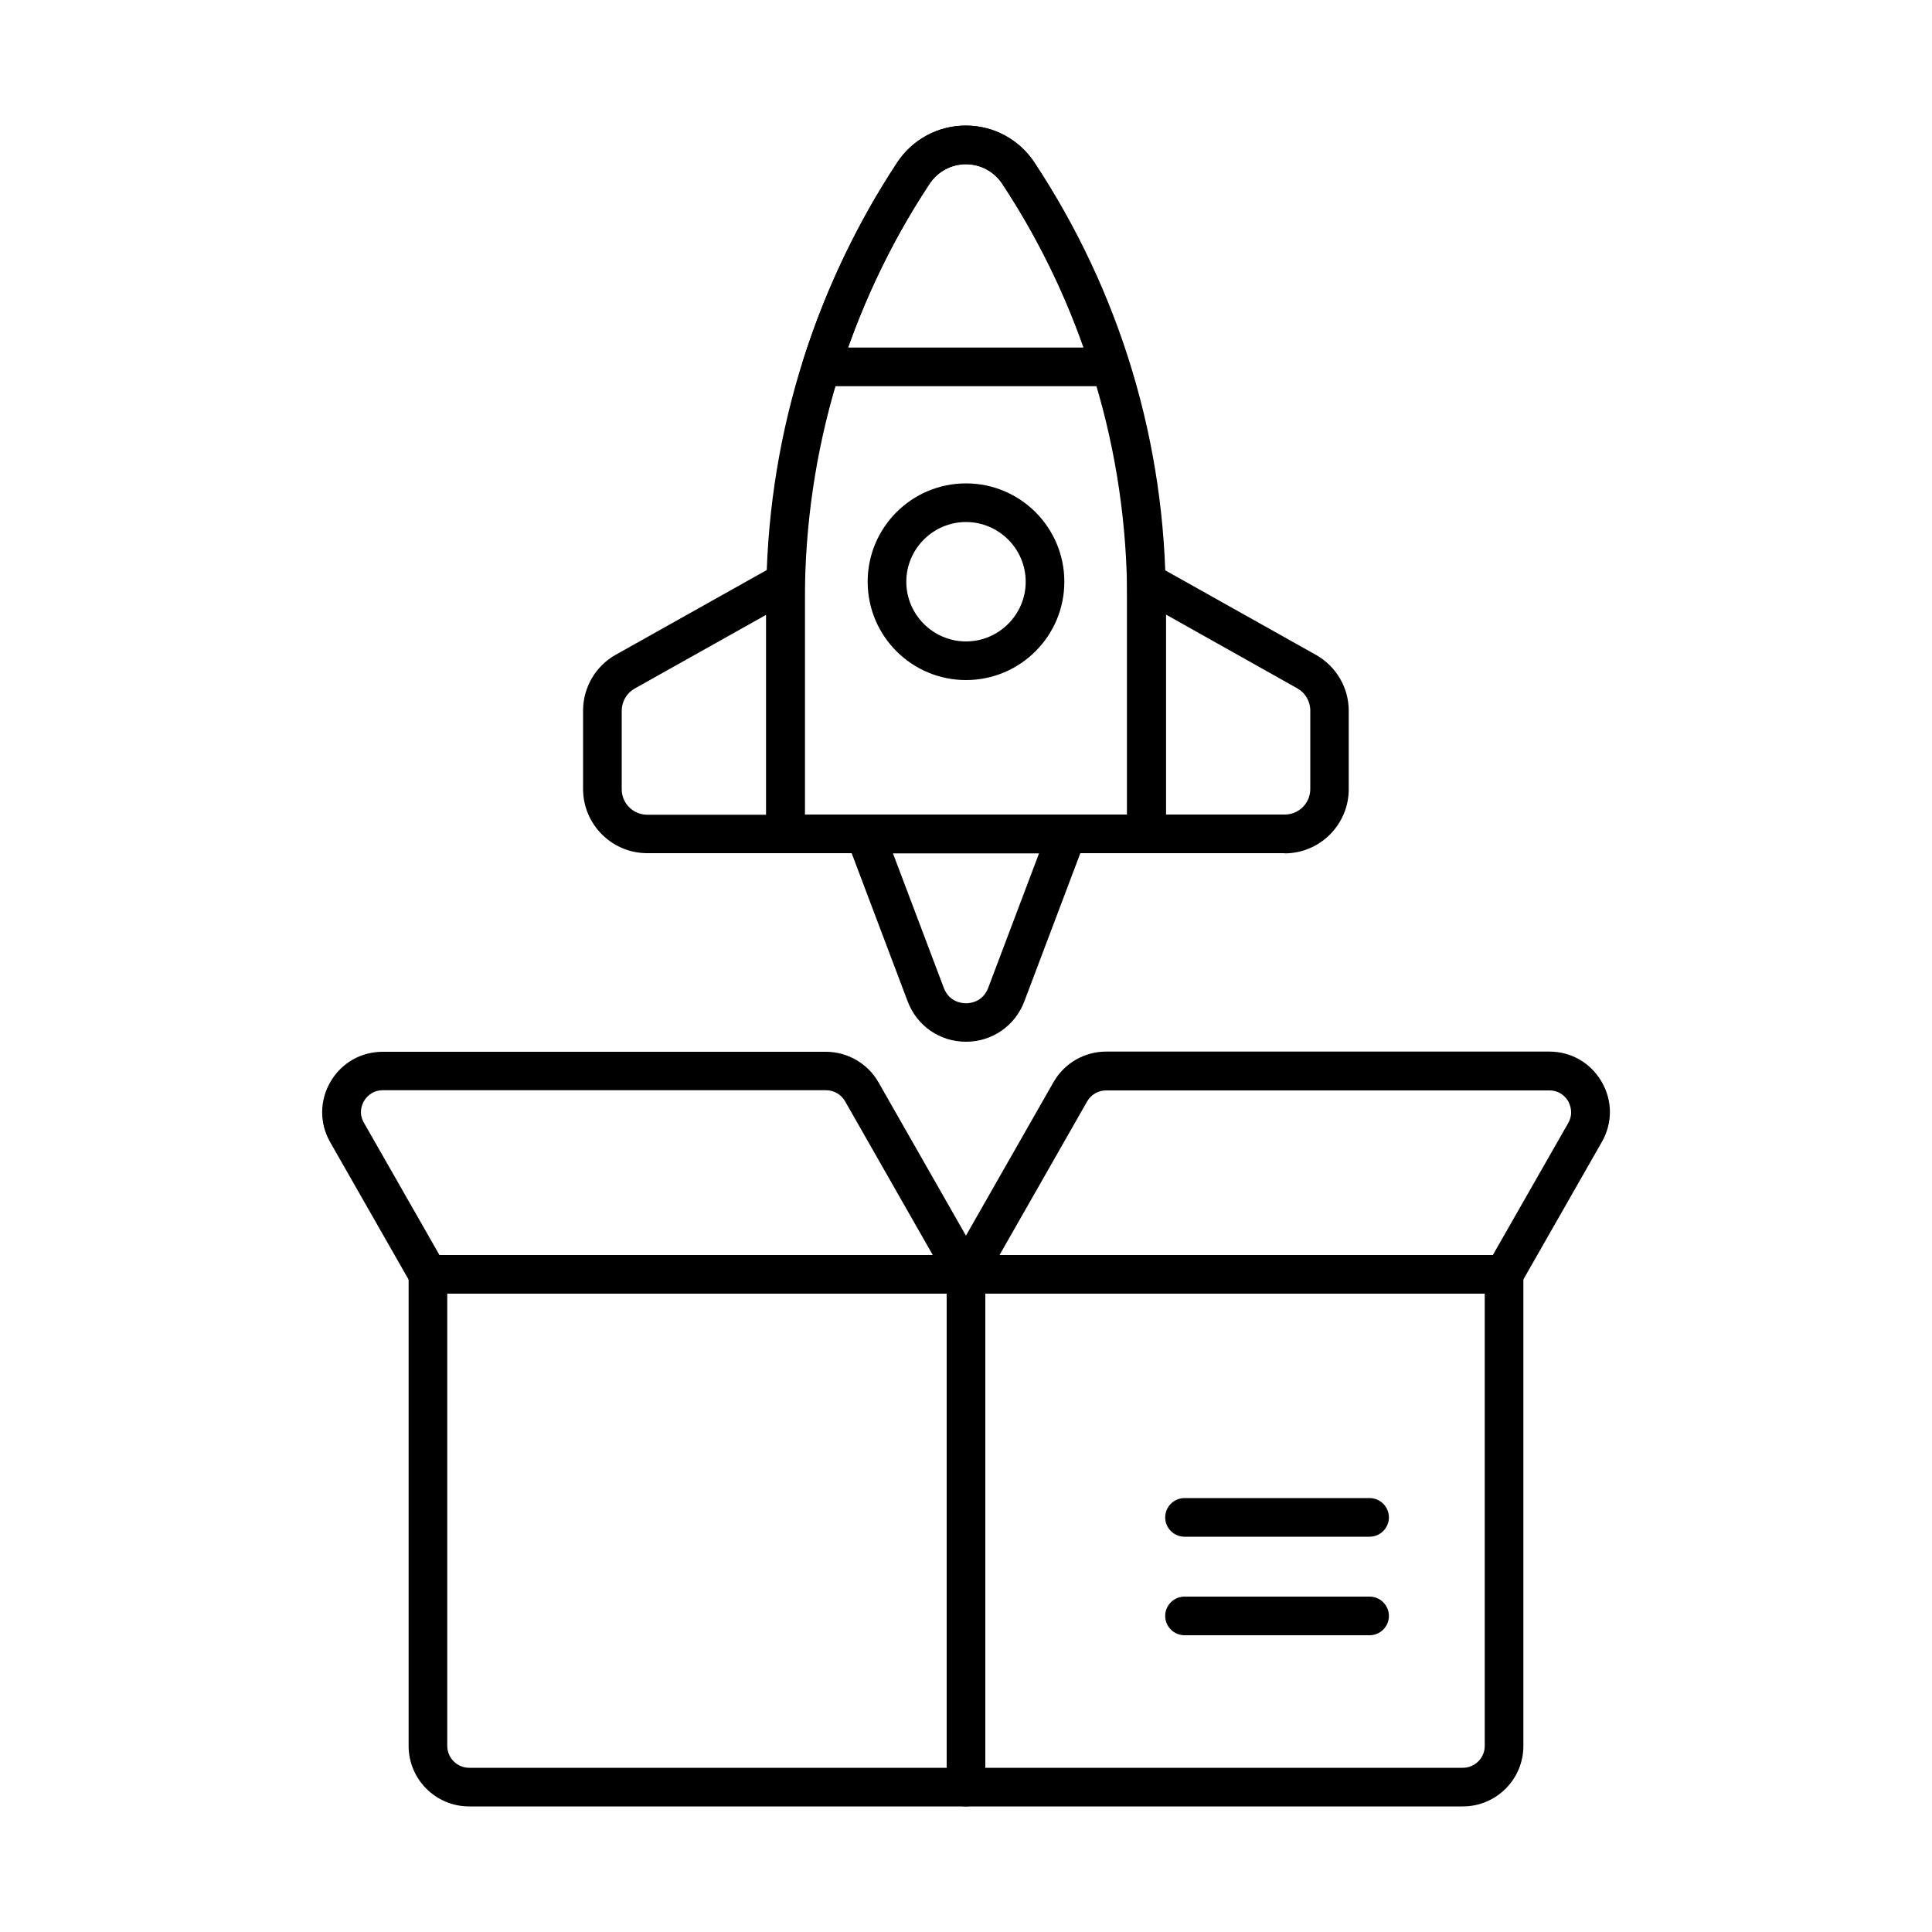
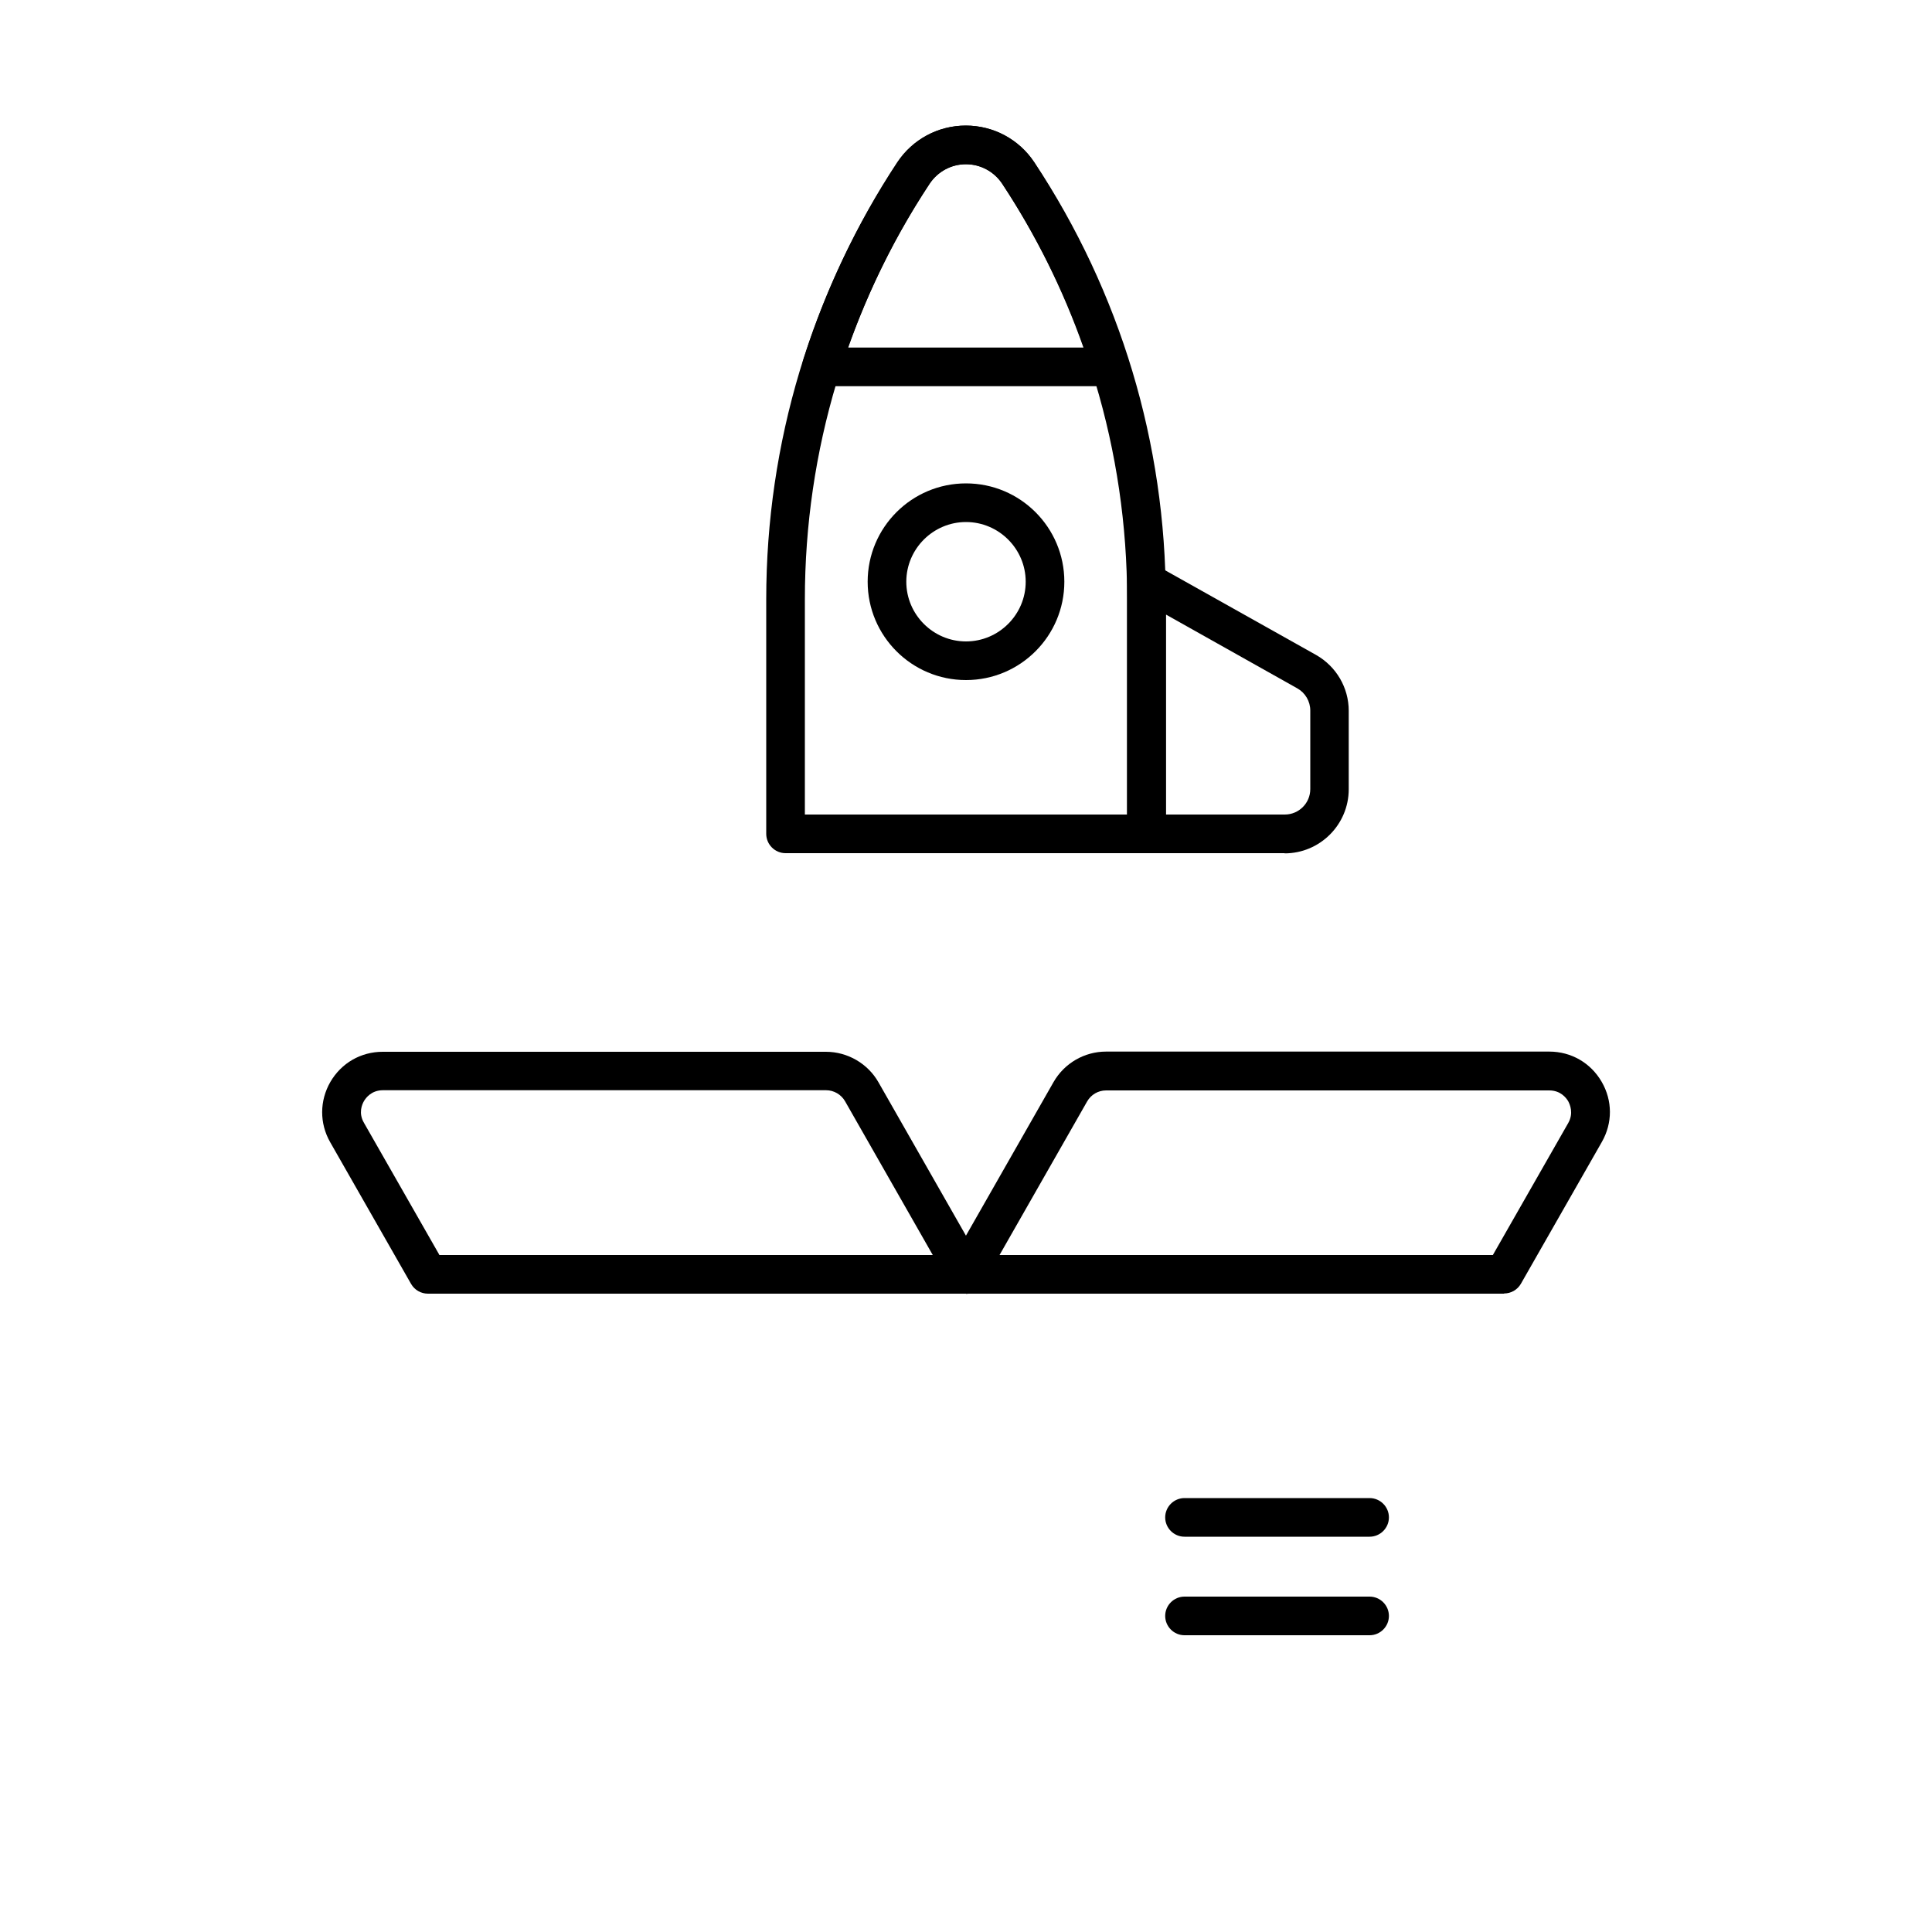
<svg xmlns="http://www.w3.org/2000/svg" viewBox="0 0 100 100" data-name="Layer 1" id="Layer_1">
  <g>
-     <path d="M50,93.5H24.28c-1.73,0-3.13-1.41-3.13-3.13v-24.41c0-.55,.45-1,1-1h27.85c.55,0,1,.45,1,1v26.54c0,.55-.45,1-1,1Zm-26.85-26.54v23.41c0,.62,.51,1.13,1.13,1.13h24.72v-24.54H23.15Z" />
-     <path d="M75.72,93.5h-25.72c-.55,0-1-.45-1-1v-26.54c0-.55,.45-1,1-1h27.85c.55,0,1,.45,1,1v24.41c0,1.73-1.41,3.13-3.13,3.13Zm-24.72-2h24.72c.62,0,1.13-.51,1.13-1.13v-23.41h-25.85v24.54Z" />
    <path d="M77.85,66.96h-27.85c-.36,0-.69-.19-.86-.5-.18-.31-.18-.69,0-1l5.39-9.45c.56-.98,1.6-1.58,2.72-1.58h22.94c1.13,0,2.14,.58,2.71,1.56,.57,.98,.57,2.14,.01,3.12l-4.19,7.34c-.18,.31-.51,.5-.87,.5Zm-26.13-2h25.55l3.9-6.83c.29-.51,.09-.96,0-1.13-.1-.17-.39-.56-.98-.56h-22.94c-.41,0-.78,.22-.98,.57l-4.54,7.96Z" />
    <path d="M50,66.96H22.15c-.36,0-.69-.19-.87-.5l-4.19-7.34c-.56-.98-.55-2.15,.01-3.12,.57-.98,1.58-1.56,2.71-1.56h22.94c1.12,0,2.17,.61,2.72,1.58l5.39,9.45c.18,.31,.17,.69,0,1-.18,.31-.51,.5-.86,.5Zm-27.27-2h25.55l-4.54-7.96c-.2-.35-.58-.57-.98-.57H19.82c-.59,0-.88,.39-.98,.56-.1,.17-.3,.62,0,1.13l3.9,6.83Z" />
    <path d="M70.89,79.54h-9.58c-.55,0-1-.45-1-1s.45-1,1-1h9.58c.55,0,1,.45,1,1s-.45,1-1,1Z" />
    <path d="M70.89,84.64h-9.58c-.55,0-1-.45-1-1s.45-1,1-1h9.58c.55,0,1,.45,1,1s-.45,1-1,1Z" />
  </g>
  <g>
    <path d="M59.34,44.16h-18.68c-.55,0-1-.45-1-1v-12.14c0-8.07,2.35-15.89,6.8-22.62,.79-1.19,2.11-1.9,3.54-1.9s2.75,.71,3.54,1.9c4.45,6.73,6.8,14.55,6.8,22.62v12.14c0,.55-.45,1-1,1Zm-17.68-2h16.68v-11.14c0-7.67-2.24-15.11-6.46-21.51-.42-.63-1.12-1.01-1.88-1.01s-1.46,.38-1.88,1.01c-4.23,6.4-6.46,13.84-6.46,21.51v11.14Z" />
    <path d="M57.47,19.99h-14.95c-.32,0-.62-.15-.81-.41s-.24-.59-.15-.89c1.16-3.67,2.8-7.14,4.88-10.29,.79-1.19,2.11-1.9,3.54-1.9s2.75,.71,3.54,1.9c2.08,3.16,3.73,6.62,4.88,10.29,.1,.3,.04,.63-.15,.89s-.49,.41-.81,.41Zm-13.56-2h12.17c-1.06-3.01-2.48-5.86-4.21-8.48-.42-.63-1.12-1.01-1.88-1.01s-1.46,.38-1.88,1.01c-1.73,2.62-3.14,5.47-4.21,8.48Z" />
    <path d="M66.5,44.16h-7.16c-.55,0-1-.45-1-1v-13.05c0-.35,.19-.68,.5-.86,.3-.18,.68-.18,.99,0l8.29,4.65c1.04,.59,1.69,1.69,1.69,2.89v4.06c0,1.83-1.49,3.32-3.32,3.32Zm-6.16-2h6.16c.73,0,1.32-.59,1.32-1.32v-4.06c0-.48-.26-.92-.67-1.15l-6.8-3.82v10.34Z" />
-     <path d="M40.66,44.16h-7.16c-1.83,0-3.32-1.49-3.32-3.32v-4.06c0-1.2,.65-2.31,1.69-2.89l8.29-4.65c.31-.17,.69-.17,1,0,.31,.18,.49,.51,.49,.86v13.05c0,.55-.45,1-1,1Zm-1-12.34l-6.81,3.82c-.41,.23-.67,.67-.67,1.15v4.06c0,.73,.59,1.32,1.32,1.32h6.16v-10.34Z" />
-     <path d="M50,53.92c-1.36,0-2.54-.82-3.02-2.09l-3.14-8.31c-.12-.31-.07-.65,.11-.92,.19-.27,.49-.43,.82-.43h10.46c.33,0,.64,.16,.82,.43,.19,.27,.23,.61,.11,.92l-3.14,8.31c-.48,1.27-1.67,2.09-3.02,2.09Zm-3.78-9.75l2.63,6.96c.28,.74,.95,.8,1.15,.8s.87-.06,1.15-.8l2.63-6.96h-7.56Z" />
    <path d="M50,35.2c-2.81,0-5.09-2.28-5.09-5.09s2.28-5.09,5.09-5.09,5.09,2.28,5.09,5.09-2.28,5.09-5.09,5.09Zm0-8.18c-1.7,0-3.09,1.39-3.09,3.09s1.39,3.09,3.09,3.09,3.09-1.39,3.09-3.09-1.39-3.09-3.09-3.09Z" />
  </g>
</svg>